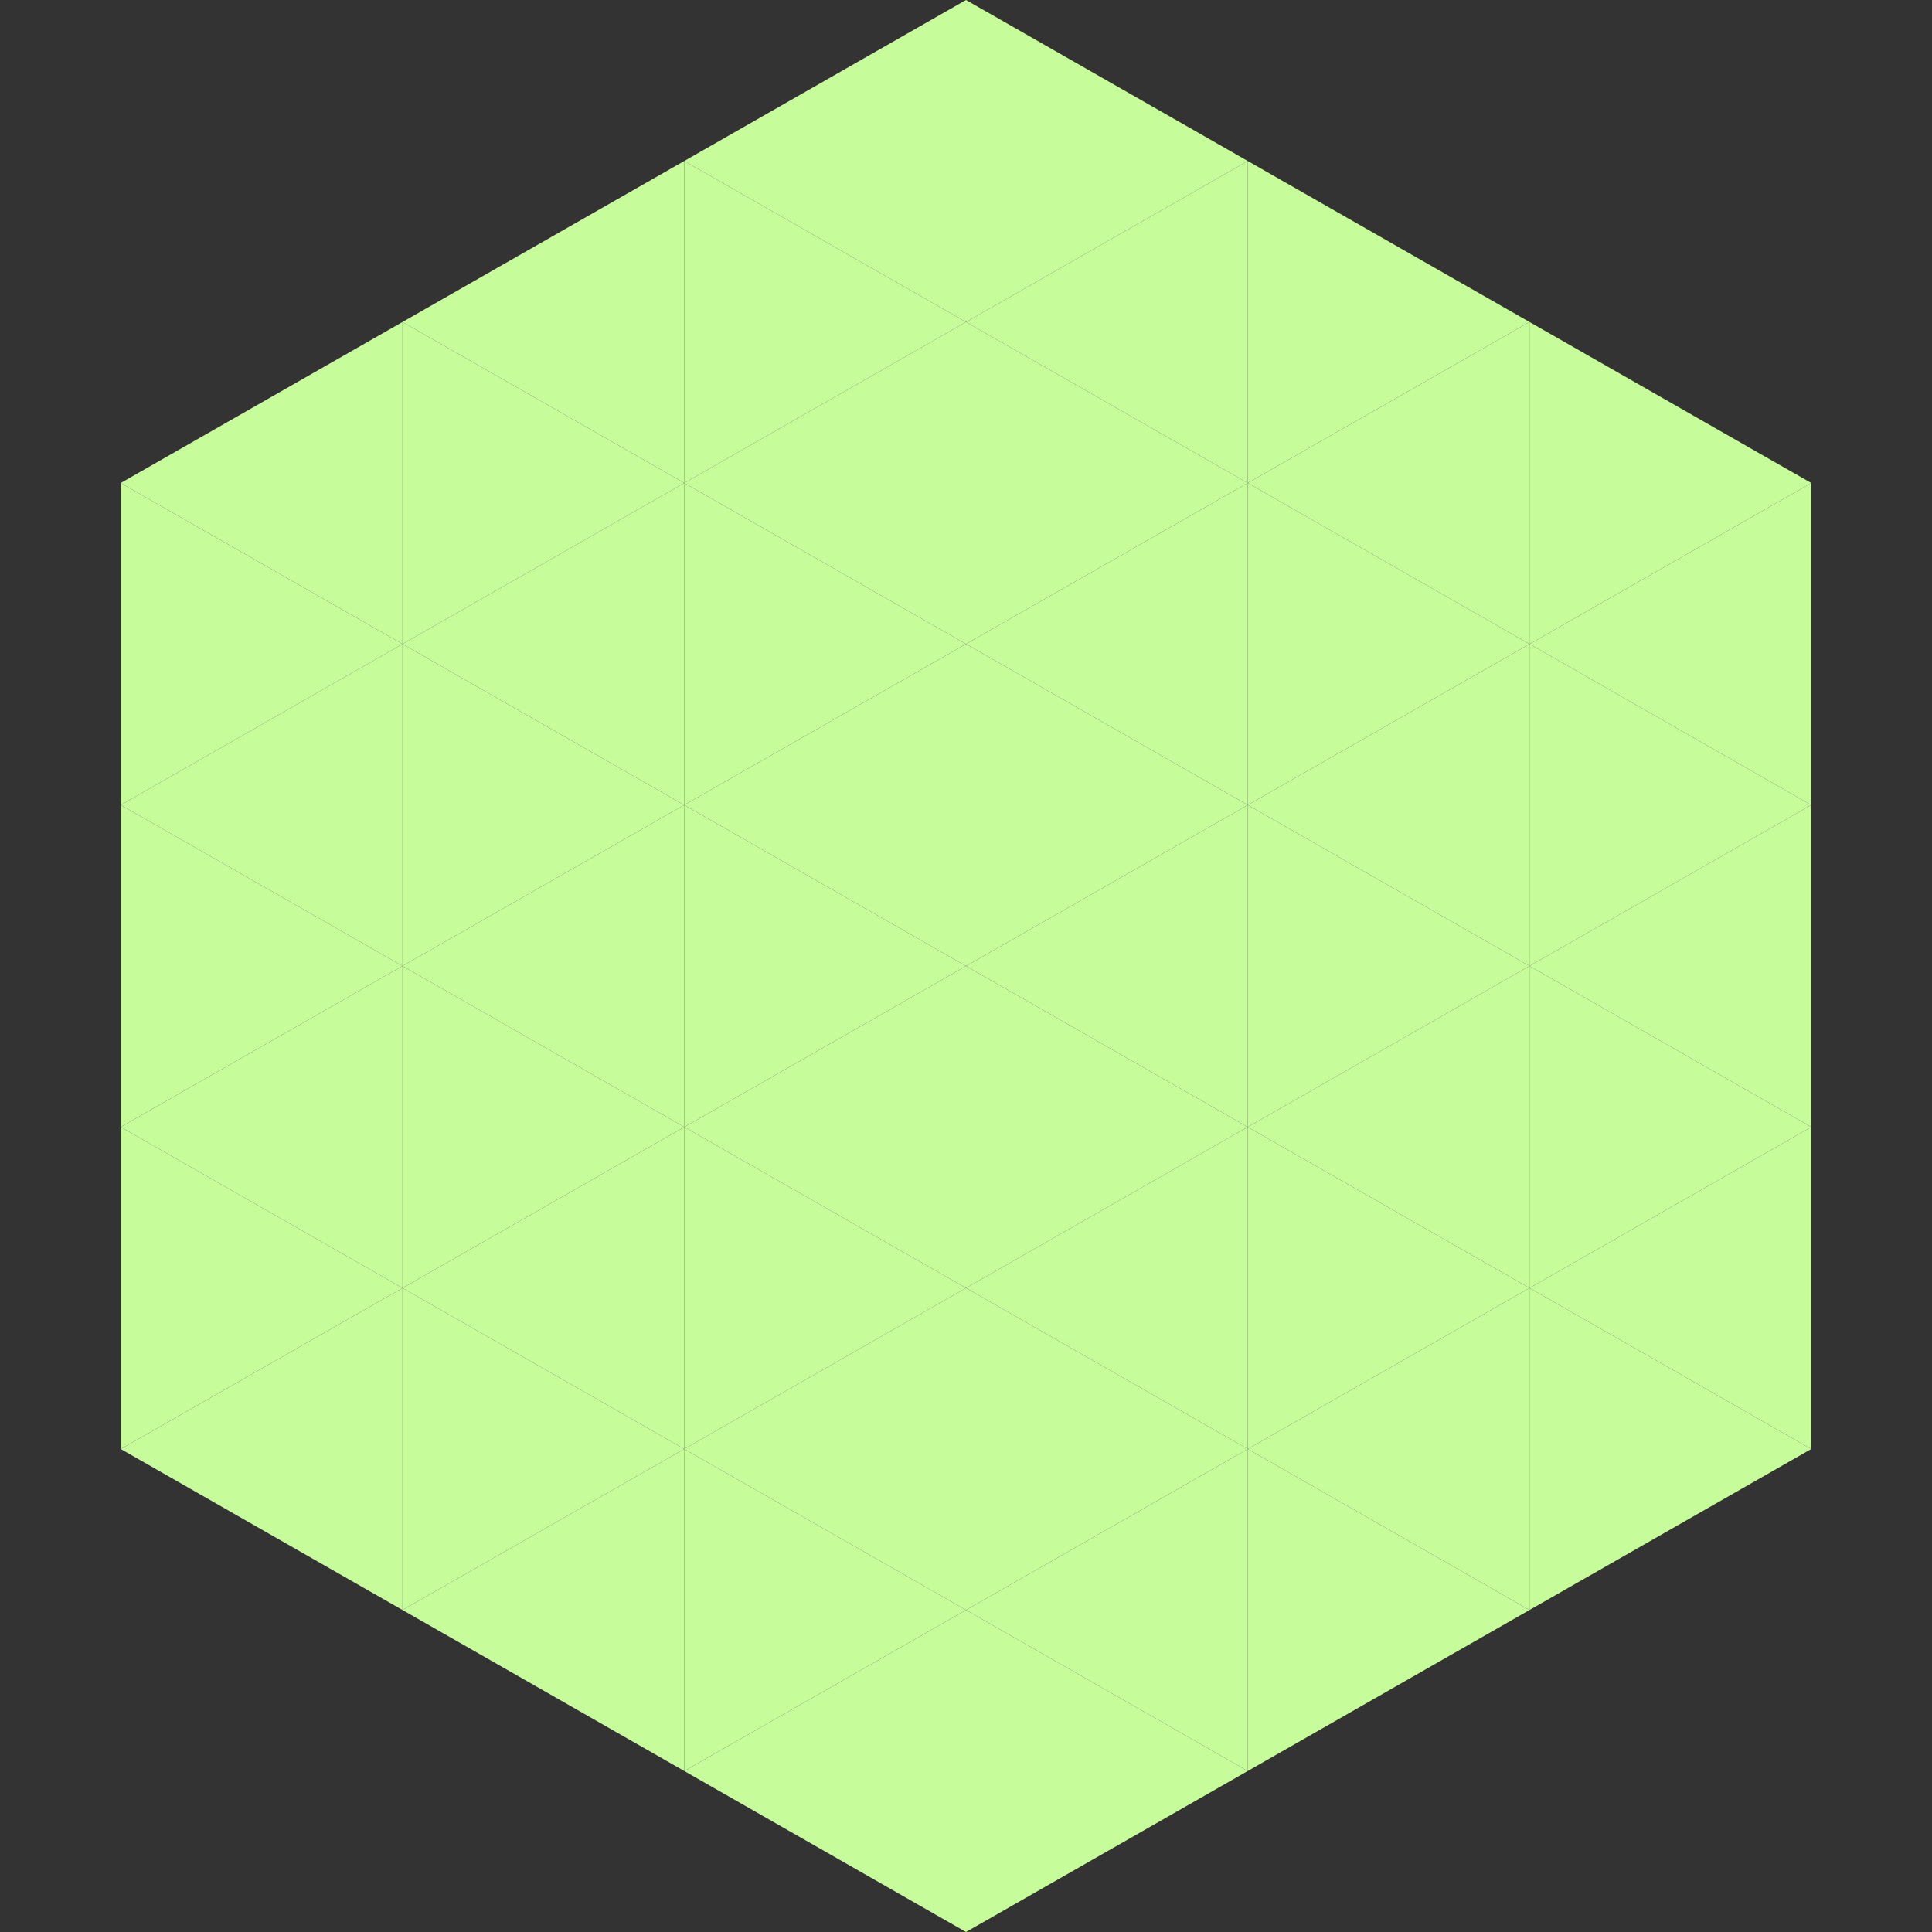
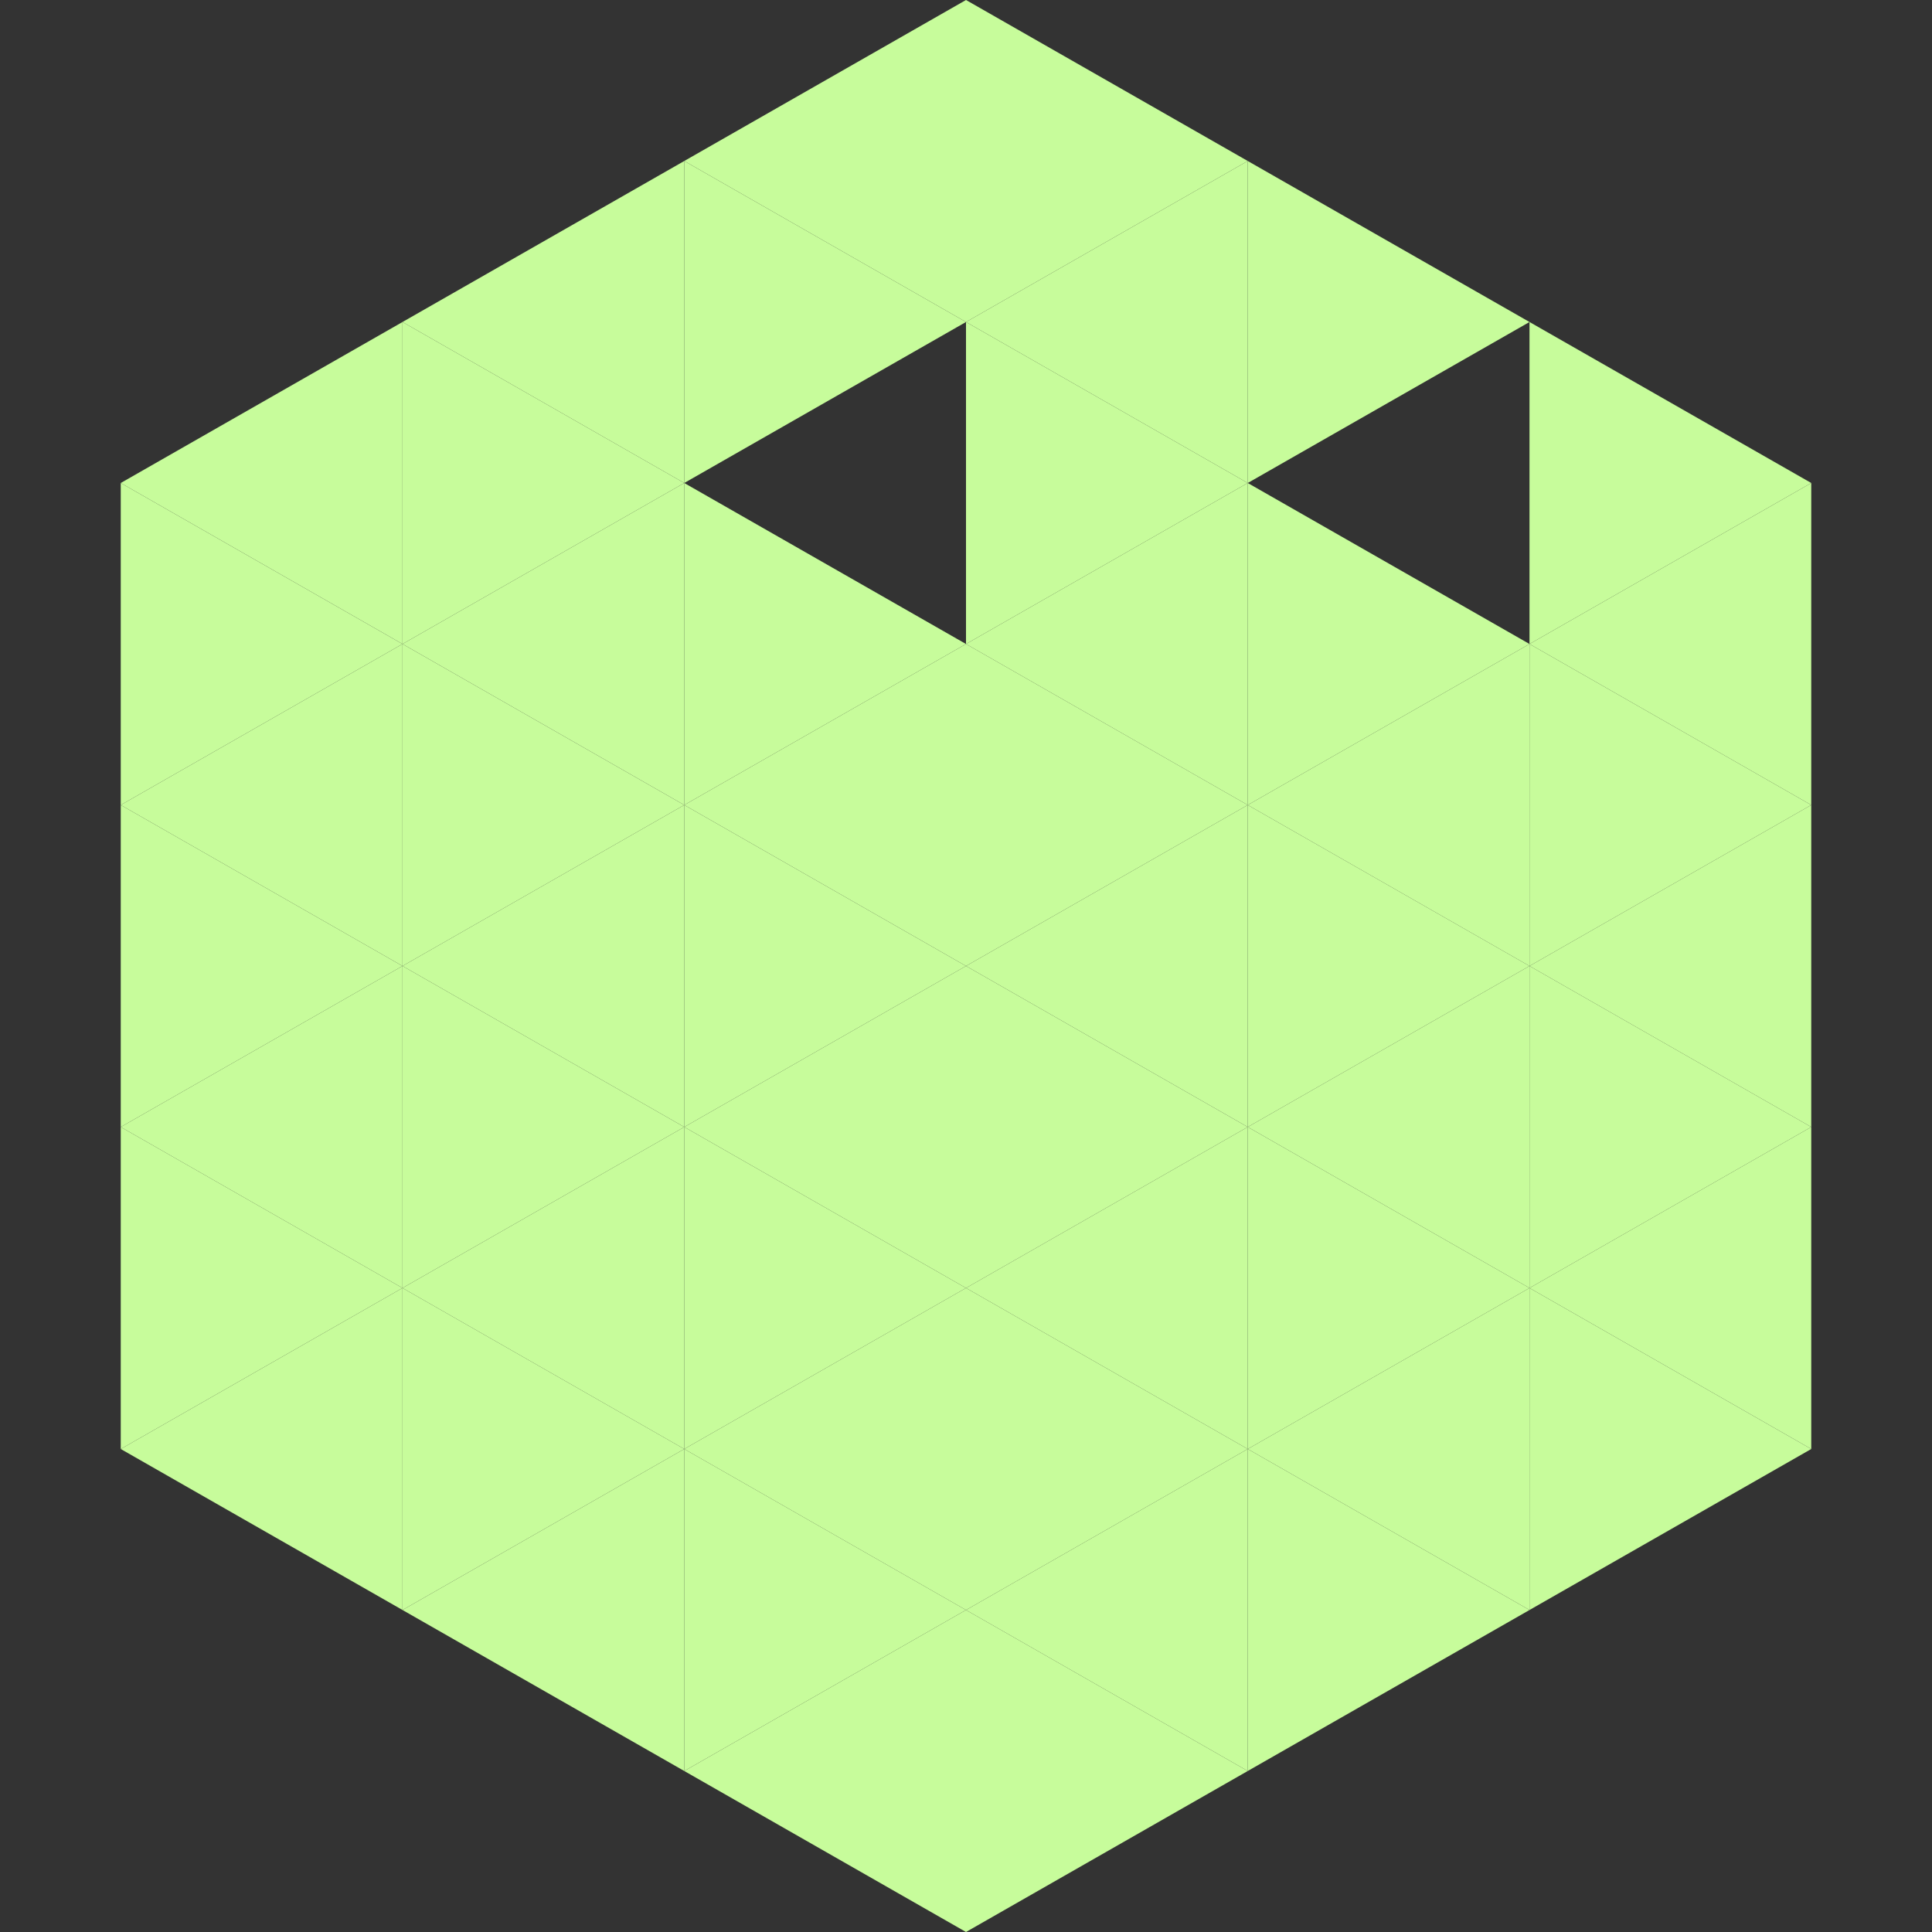
<svg xmlns="http://www.w3.org/2000/svg" width="240" height="240">
  <rect width="100%" height="100%" fill="#333333" stroke="none" />
  <polygon points="50,40 15,60 50,80" style="fill:rgb(199,252,155)" />
  <polygon points="190,40 225,60 190,80" style="fill:rgb(199,252,155)" />
  <polygon points="15,60 50,80 15,100" style="fill:rgb(199,252,155)" />
  <polygon points="225,60 190,80 225,100" style="fill:rgb(199,252,155)" />
  <polygon points="50,80 15,100 50,120" style="fill:rgb(199,252,155)" />
  <polygon points="190,80 225,100 190,120" style="fill:rgb(199,252,155)" />
  <polygon points="15,100 50,120 15,140" style="fill:rgb(199,252,155)" />
  <polygon points="225,100 190,120 225,140" style="fill:rgb(199,252,155)" />
  <polygon points="50,120 15,140 50,160" style="fill:rgb(199,252,155)" />
  <polygon points="190,120 225,140 190,160" style="fill:rgb(199,252,155)" />
  <polygon points="15,140 50,160 15,180" style="fill:rgb(199,252,155)" />
  <polygon points="225,140 190,160 225,180" style="fill:rgb(199,252,155)" />
  <polygon points="50,160 15,180 50,200" style="fill:rgb(199,252,155)" />
  <polygon points="190,160 225,180 190,200" style="fill:rgb(199,252,155)" />
  <polygon points="15,180 50,200 15,220" style="fill:rgb(255,255,255); fill-opacity:0" />
  <polygon points="225,180 190,200 225,220" style="fill:rgb(255,255,255); fill-opacity:0" />
  <polygon points="50,0 85,20 50,40" style="fill:rgb(255,255,255); fill-opacity:0" />
-   <polygon points="190,0 155,20 190,40" style="fill:rgb(255,255,255); fill-opacity:0" />
  <polygon points="85,20 50,40 85,60" style="fill:rgb(199,252,155)" />
  <polygon points="155,20 190,40 155,60" style="fill:rgb(199,252,155)" />
  <polygon points="50,40 85,60 50,80" style="fill:rgb(199,252,155)" />
-   <polygon points="190,40 155,60 190,80" style="fill:rgb(199,252,155)" />
  <polygon points="85,60 50,80 85,100" style="fill:rgb(199,252,155)" />
  <polygon points="155,60 190,80 155,100" style="fill:rgb(199,252,155)" />
  <polygon points="50,80 85,100 50,120" style="fill:rgb(199,252,155)" />
  <polygon points="190,80 155,100 190,120" style="fill:rgb(199,252,155)" />
  <polygon points="85,100 50,120 85,140" style="fill:rgb(199,252,155)" />
  <polygon points="155,100 190,120 155,140" style="fill:rgb(199,252,155)" />
  <polygon points="50,120 85,140 50,160" style="fill:rgb(199,252,155)" />
  <polygon points="190,120 155,140 190,160" style="fill:rgb(199,252,155)" />
  <polygon points="85,140 50,160 85,180" style="fill:rgb(199,252,155)" />
  <polygon points="155,140 190,160 155,180" style="fill:rgb(199,252,155)" />
  <polygon points="50,160 85,180 50,200" style="fill:rgb(199,252,155)" />
  <polygon points="190,160 155,180 190,200" style="fill:rgb(199,252,155)" />
  <polygon points="85,180 50,200 85,220" style="fill:rgb(199,252,155)" />
  <polygon points="155,180 190,200 155,220" style="fill:rgb(199,252,155)" />
  <polygon points="120,0 85,20 120,40" style="fill:rgb(199,252,155)" />
  <polygon points="120,0 155,20 120,40" style="fill:rgb(199,252,155)" />
  <polygon points="85,20 120,40 85,60" style="fill:rgb(199,252,155)" />
  <polygon points="155,20 120,40 155,60" style="fill:rgb(199,252,155)" />
-   <polygon points="120,40 85,60 120,80" style="fill:rgb(199,252,155)" />
  <polygon points="120,40 155,60 120,80" style="fill:rgb(199,252,155)" />
  <polygon points="85,60 120,80 85,100" style="fill:rgb(199,252,155)" />
  <polygon points="155,60 120,80 155,100" style="fill:rgb(199,252,155)" />
  <polygon points="120,80 85,100 120,120" style="fill:rgb(199,252,155)" />
  <polygon points="120,80 155,100 120,120" style="fill:rgb(199,252,155)" />
  <polygon points="85,100 120,120 85,140" style="fill:rgb(199,252,155)" />
  <polygon points="155,100 120,120 155,140" style="fill:rgb(199,252,155)" />
  <polygon points="120,120 85,140 120,160" style="fill:rgb(199,252,155)" />
  <polygon points="120,120 155,140 120,160" style="fill:rgb(199,252,155)" />
  <polygon points="85,140 120,160 85,180" style="fill:rgb(199,252,155)" />
  <polygon points="155,140 120,160 155,180" style="fill:rgb(199,252,155)" />
  <polygon points="120,160 85,180 120,200" style="fill:rgb(199,252,155)" />
  <polygon points="120,160 155,180 120,200" style="fill:rgb(199,252,155)" />
  <polygon points="85,180 120,200 85,220" style="fill:rgb(199,252,155)" />
  <polygon points="155,180 120,200 155,220" style="fill:rgb(199,252,155)" />
  <polygon points="120,200 85,220 120,240" style="fill:rgb(199,252,155)" />
  <polygon points="120,200 155,220 120,240" style="fill:rgb(199,252,155)" />
  <polygon points="85,220 120,240 85,260" style="fill:rgb(255,255,255); fill-opacity:0" />
  <polygon points="155,220 120,240 155,260" style="fill:rgb(255,255,255); fill-opacity:0" />
</svg>